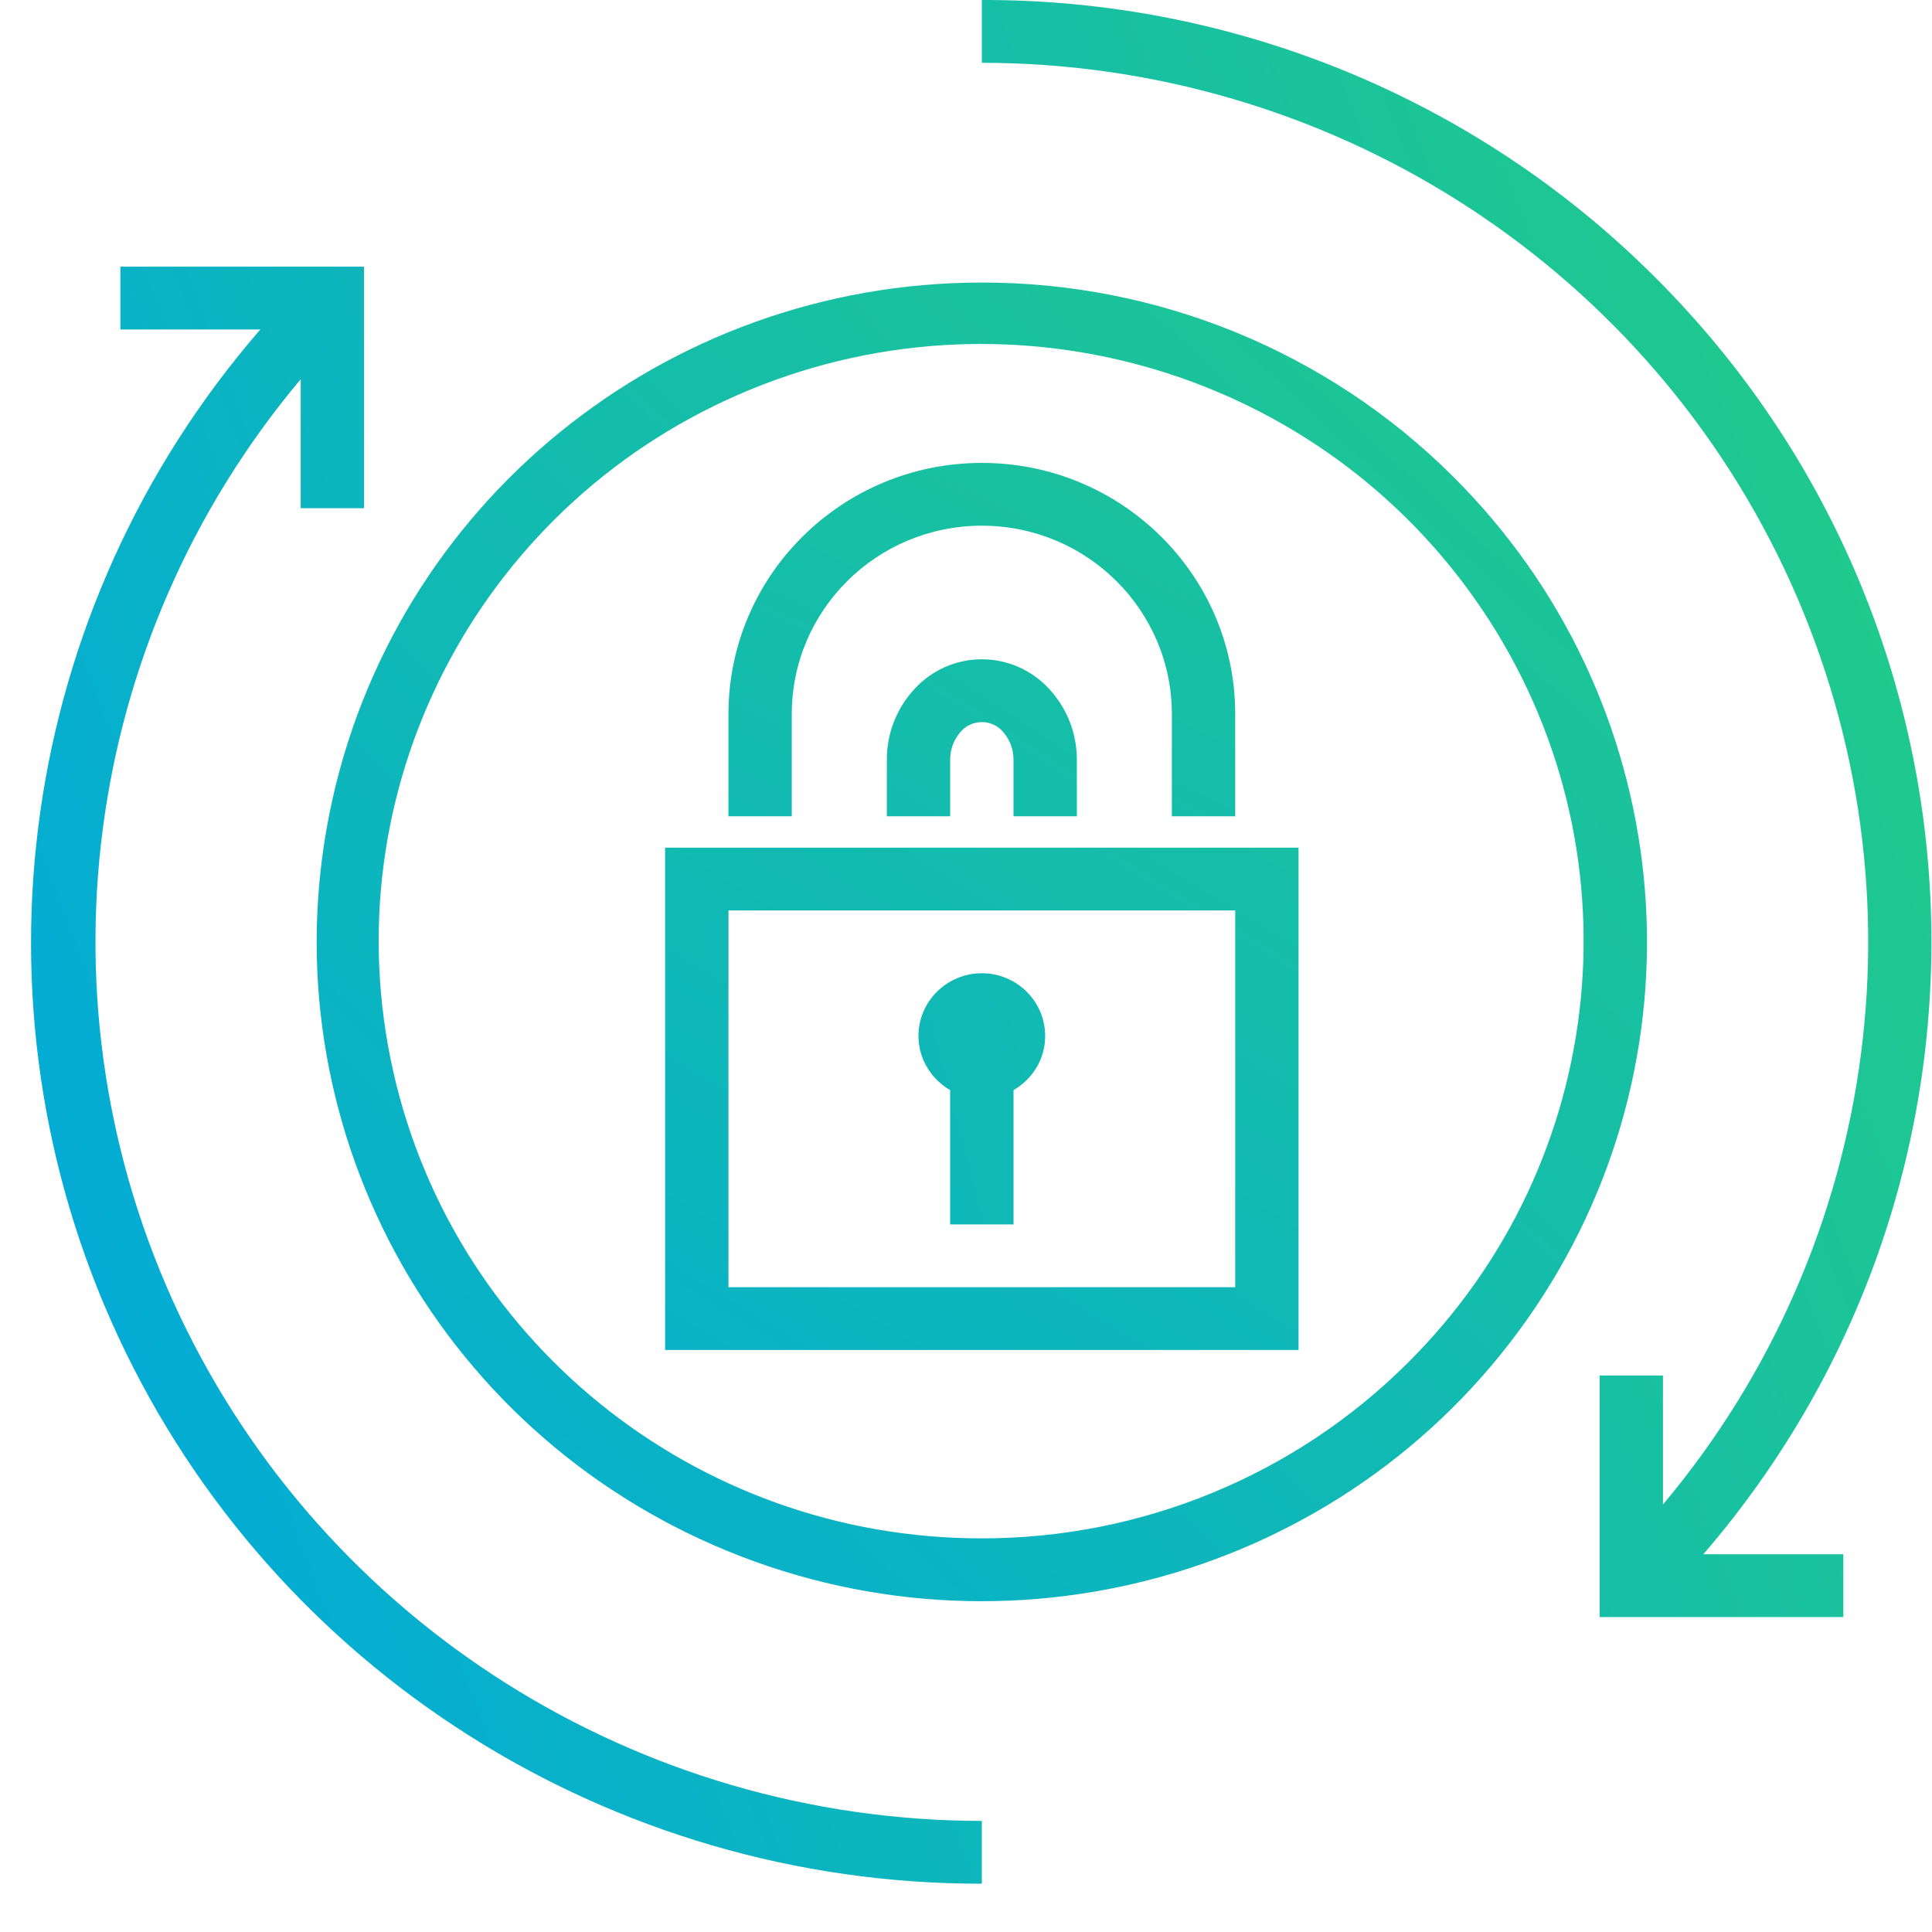
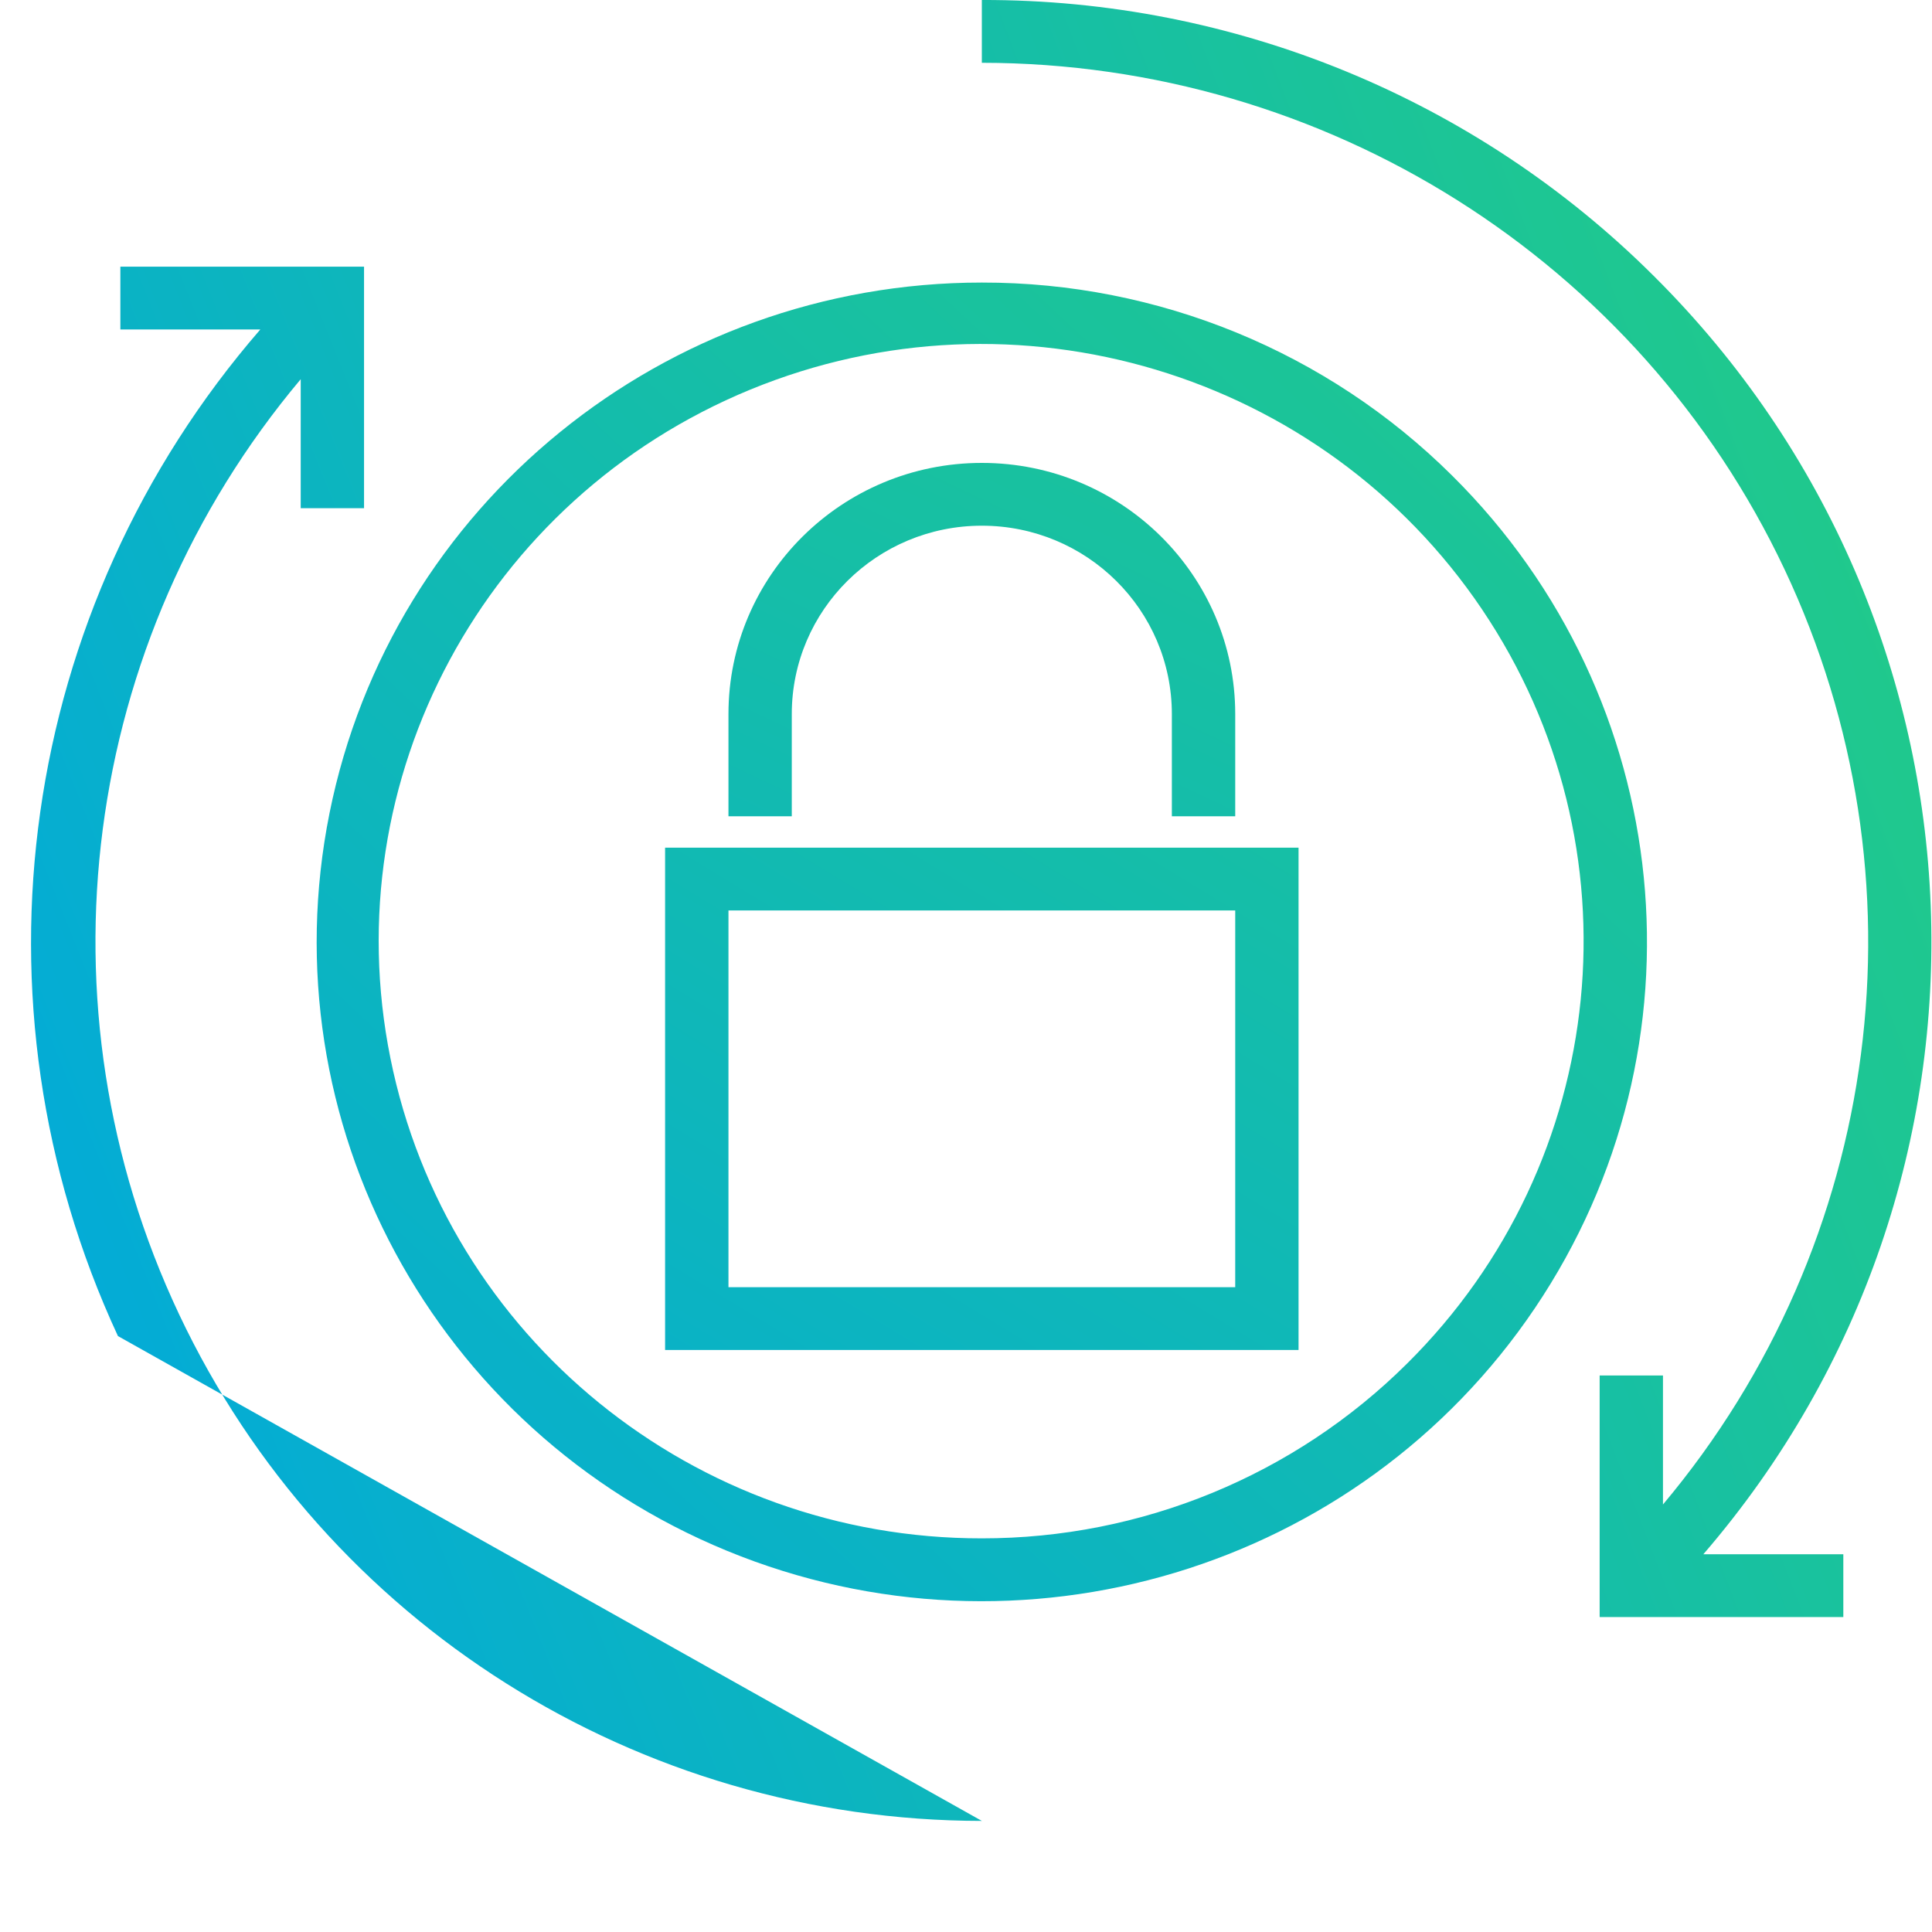
<svg xmlns="http://www.w3.org/2000/svg" width="40px" height="40px" viewBox="0 0 40 40">
  <title>icon-010</title>
  <desc>Created with Sketch.</desc>
  <defs>
    <linearGradient x1="177.784%" y1="-24.609%" x2="0.82%" y2="82.66%" id="linearGradient-1">
      <stop stop-color="#26D07C" offset="0%" />
      <stop stop-color="#20C98C" offset="16.4%" />
      <stop stop-color="#00A8DF" offset="100%" />
    </linearGradient>
    <linearGradient x1="110.865%" y1="10.341%" x2="-66.327%" y2="117.61%" id="linearGradient-2">
      <stop stop-color="#26D07C" offset="0%" />
      <stop stop-color="#20C98C" offset="16.4%" />
      <stop stop-color="#00A8DF" offset="100%" />
    </linearGradient>
    <linearGradient x1="820.799%" y1="-349.85%" x2="-507.324%" y2="340.775%" id="linearGradient-3">
      <stop stop-color="#26D07C" offset="0%" />
      <stop stop-color="#20C98C" offset="16.4%" />
      <stop stop-color="#00A8DF" offset="100%" />
    </linearGradient>
    <linearGradient x1="117.368%" y1="-20.063%" x2="-9.112%" y2="111.478%" id="linearGradient-4">
      <stop stop-color="#26D07C" offset="0%" />
      <stop stop-color="#20C98C" offset="16.4%" />
      <stop stop-color="#00A8DF" offset="100%" />
    </linearGradient>
    <linearGradient x1="203.97%" y1="-150.156%" x2="-61.655%" y2="195.156%" id="linearGradient-5">
      <stop stop-color="#26D07C" offset="0%" />
      <stop stop-color="#20C98C" offset="16.4%" />
      <stop stop-color="#00A8DF" offset="100%" />
    </linearGradient>
    <linearGradient x1="475.175%" y1="-462.099%" x2="-410.224%" y2="642.899%" id="linearGradient-6">
      <stop stop-color="#26D07C" offset="0%" />
      <stop stop-color="#20C98C" offset="16.4%" />
      <stop stop-color="#00A8DF" offset="100%" />
    </linearGradient>
    <linearGradient x1="204.244%" y1="-156.819%" x2="-127.787%" y2="334.074%" id="linearGradient-7">
      <stop stop-color="#26D07C" offset="0%" />
      <stop stop-color="#20C98C" offset="16.4%" />
      <stop stop-color="#00A8DF" offset="100%" />
    </linearGradient>
  </defs>
  <g id="icon-010" stroke="none" stroke-width="1" fill="none" fill-rule="evenodd">
    <g id="icons60x60_passwordsynchronization">
      <g>
-         <path d="M6.226,7.851 L6.226,10.522 L7.537,10.522 L7.537,5.521 L2.492,5.521 L2.492,6.821 L5.39,6.821 C0.381,12.599 -0.77,20.741 2.442,27.662 C5.655,34.582 12.642,39.012 20.328,39 L20.328,37.7 C13.207,37.695 6.731,33.609 3.71,27.216 C0.69,20.824 1.67,13.277 6.226,7.851 Z" id="Path" fill="url(#linearGradient-1)" />
+         <path d="M6.226,7.851 L6.226,10.522 L7.537,10.522 L7.537,5.521 L2.492,5.521 L2.492,6.821 L5.39,6.821 C0.381,12.599 -0.77,20.741 2.442,27.662 L20.328,37.7 C13.207,37.695 6.731,33.609 3.71,27.216 C0.69,20.824 1.67,13.277 6.226,7.851 Z" id="Path" fill="url(#linearGradient-1)" />
        <path d="M34.238,5.712 C30.557,2.043 25.548,-0.014 20.328,-6.98825995e-05 L20.328,1.3 C27.449,1.305 33.925,5.391 36.945,11.784 C39.966,18.176 38.985,25.723 34.43,31.149 L34.43,28.478 L33.119,28.478 L33.119,33.479 L38.164,33.479 L38.164,32.179 L35.266,32.179 C41.937,24.44 41.49,12.919 34.238,5.712 Z" id="Path" fill="url(#linearGradient-2)" />
-         <path d="M20.328,20.15 C19.604,20.15 19.016,20.732 19.016,21.45 C19.016,21.681 19.079,21.907 19.198,22.105 C19.314,22.297 19.477,22.457 19.672,22.57 L19.672,25.35 L20.984,25.35 L20.984,22.57 C21.179,22.457 21.342,22.297 21.458,22.105 C21.577,21.907 21.64,21.681 21.639,21.45 C21.639,20.732 21.052,20.15 20.328,20.15 Z" id="Path" fill="url(#linearGradient-3)" />
        <path d="M20.328,5.85 C13.758,5.85 8.104,10.45 6.822,16.837 C5.541,23.224 8.989,29.619 15.059,32.111 C21.128,34.603 28.128,32.498 31.778,27.084 C35.428,21.669 34.711,14.453 30.066,9.848 C27.486,7.284 23.981,5.845 20.328,5.85 Z M20.328,31.85 C14.376,31.856 9.249,27.694 8.083,21.908 C6.917,16.123 10.037,10.327 15.535,8.066 C21.032,5.806 27.375,7.71 30.683,12.615 C33.991,17.519 33.342,24.057 29.134,28.229 C26.801,30.549 23.632,31.852 20.328,31.85 Z" id="Shape" fill="url(#linearGradient-4)" fill-rule="nonzero" />
        <path d="M13.77,17.55 L13.77,27.95 L26.885,27.95 L26.885,17.55 L13.77,17.55 Z M15.082,18.85 L25.574,18.85 L25.574,26.65 L15.082,26.65 L15.082,18.85 Z" id="Shape" fill="url(#linearGradient-5)" fill-rule="nonzero" />
-         <path d="M22.295,16.9 L22.295,15.736 C22.298,15.19 22.093,14.663 21.719,14.261 C21.363,13.872 20.858,13.65 20.328,13.65 C19.798,13.65 19.293,13.872 18.937,14.261 C18.563,14.662 18.357,15.19 18.361,15.736 L18.361,16.9 L19.672,16.9 L19.672,15.736 C19.67,15.534 19.737,15.338 19.864,15.181 C19.973,15.036 20.145,14.95 20.328,14.95 C20.51,14.95 20.682,15.036 20.791,15.181 C20.918,15.338 20.986,15.534 20.984,15.736 L20.984,16.9 L22.295,16.9 Z" id="Path" fill="url(#linearGradient-6)" />
        <path d="M16.393,14.784 C16.393,12.63 18.155,10.884 20.328,10.884 C22.501,10.884 24.262,12.63 24.262,14.784 L24.262,16.9 L25.574,16.9 L25.574,14.784 C25.574,11.912 23.225,9.584 20.328,9.584 C17.431,9.584 15.082,11.912 15.082,14.784 L15.082,16.9 L16.393,16.9 L16.393,14.784 Z" id="Path" fill="url(#linearGradient-7)" />
      </g>
    </g>
  </g>
</svg>